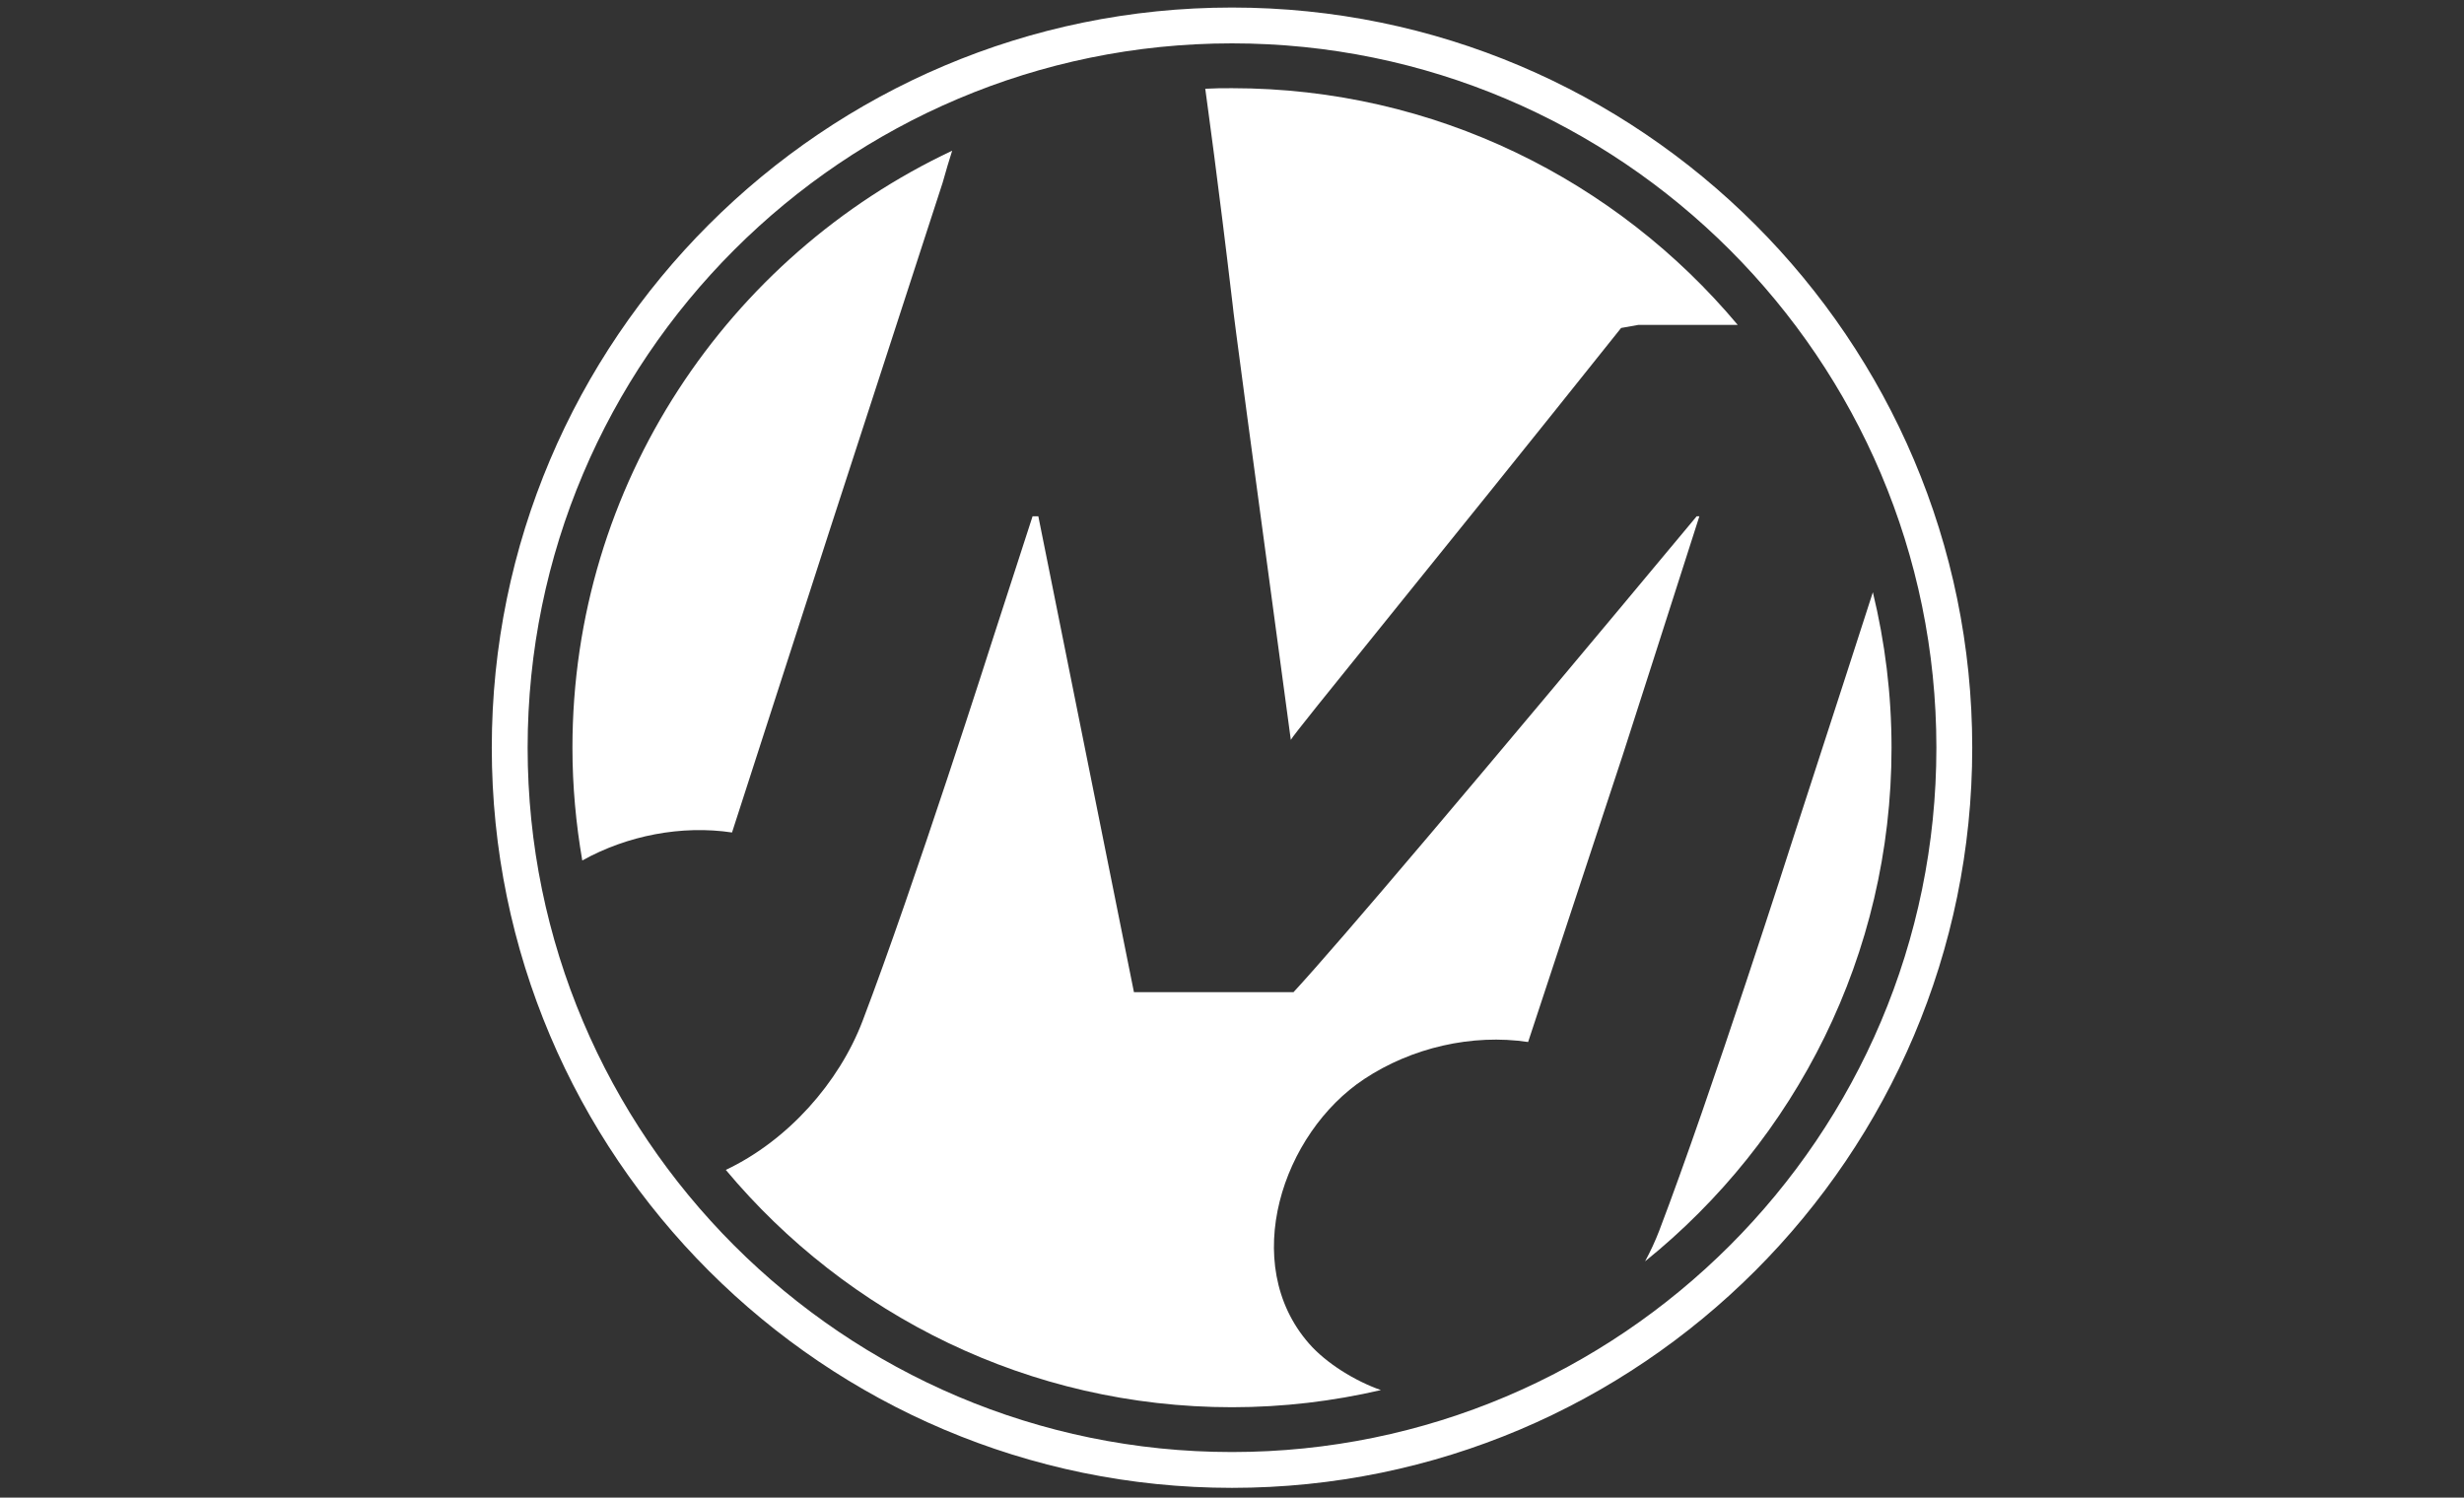
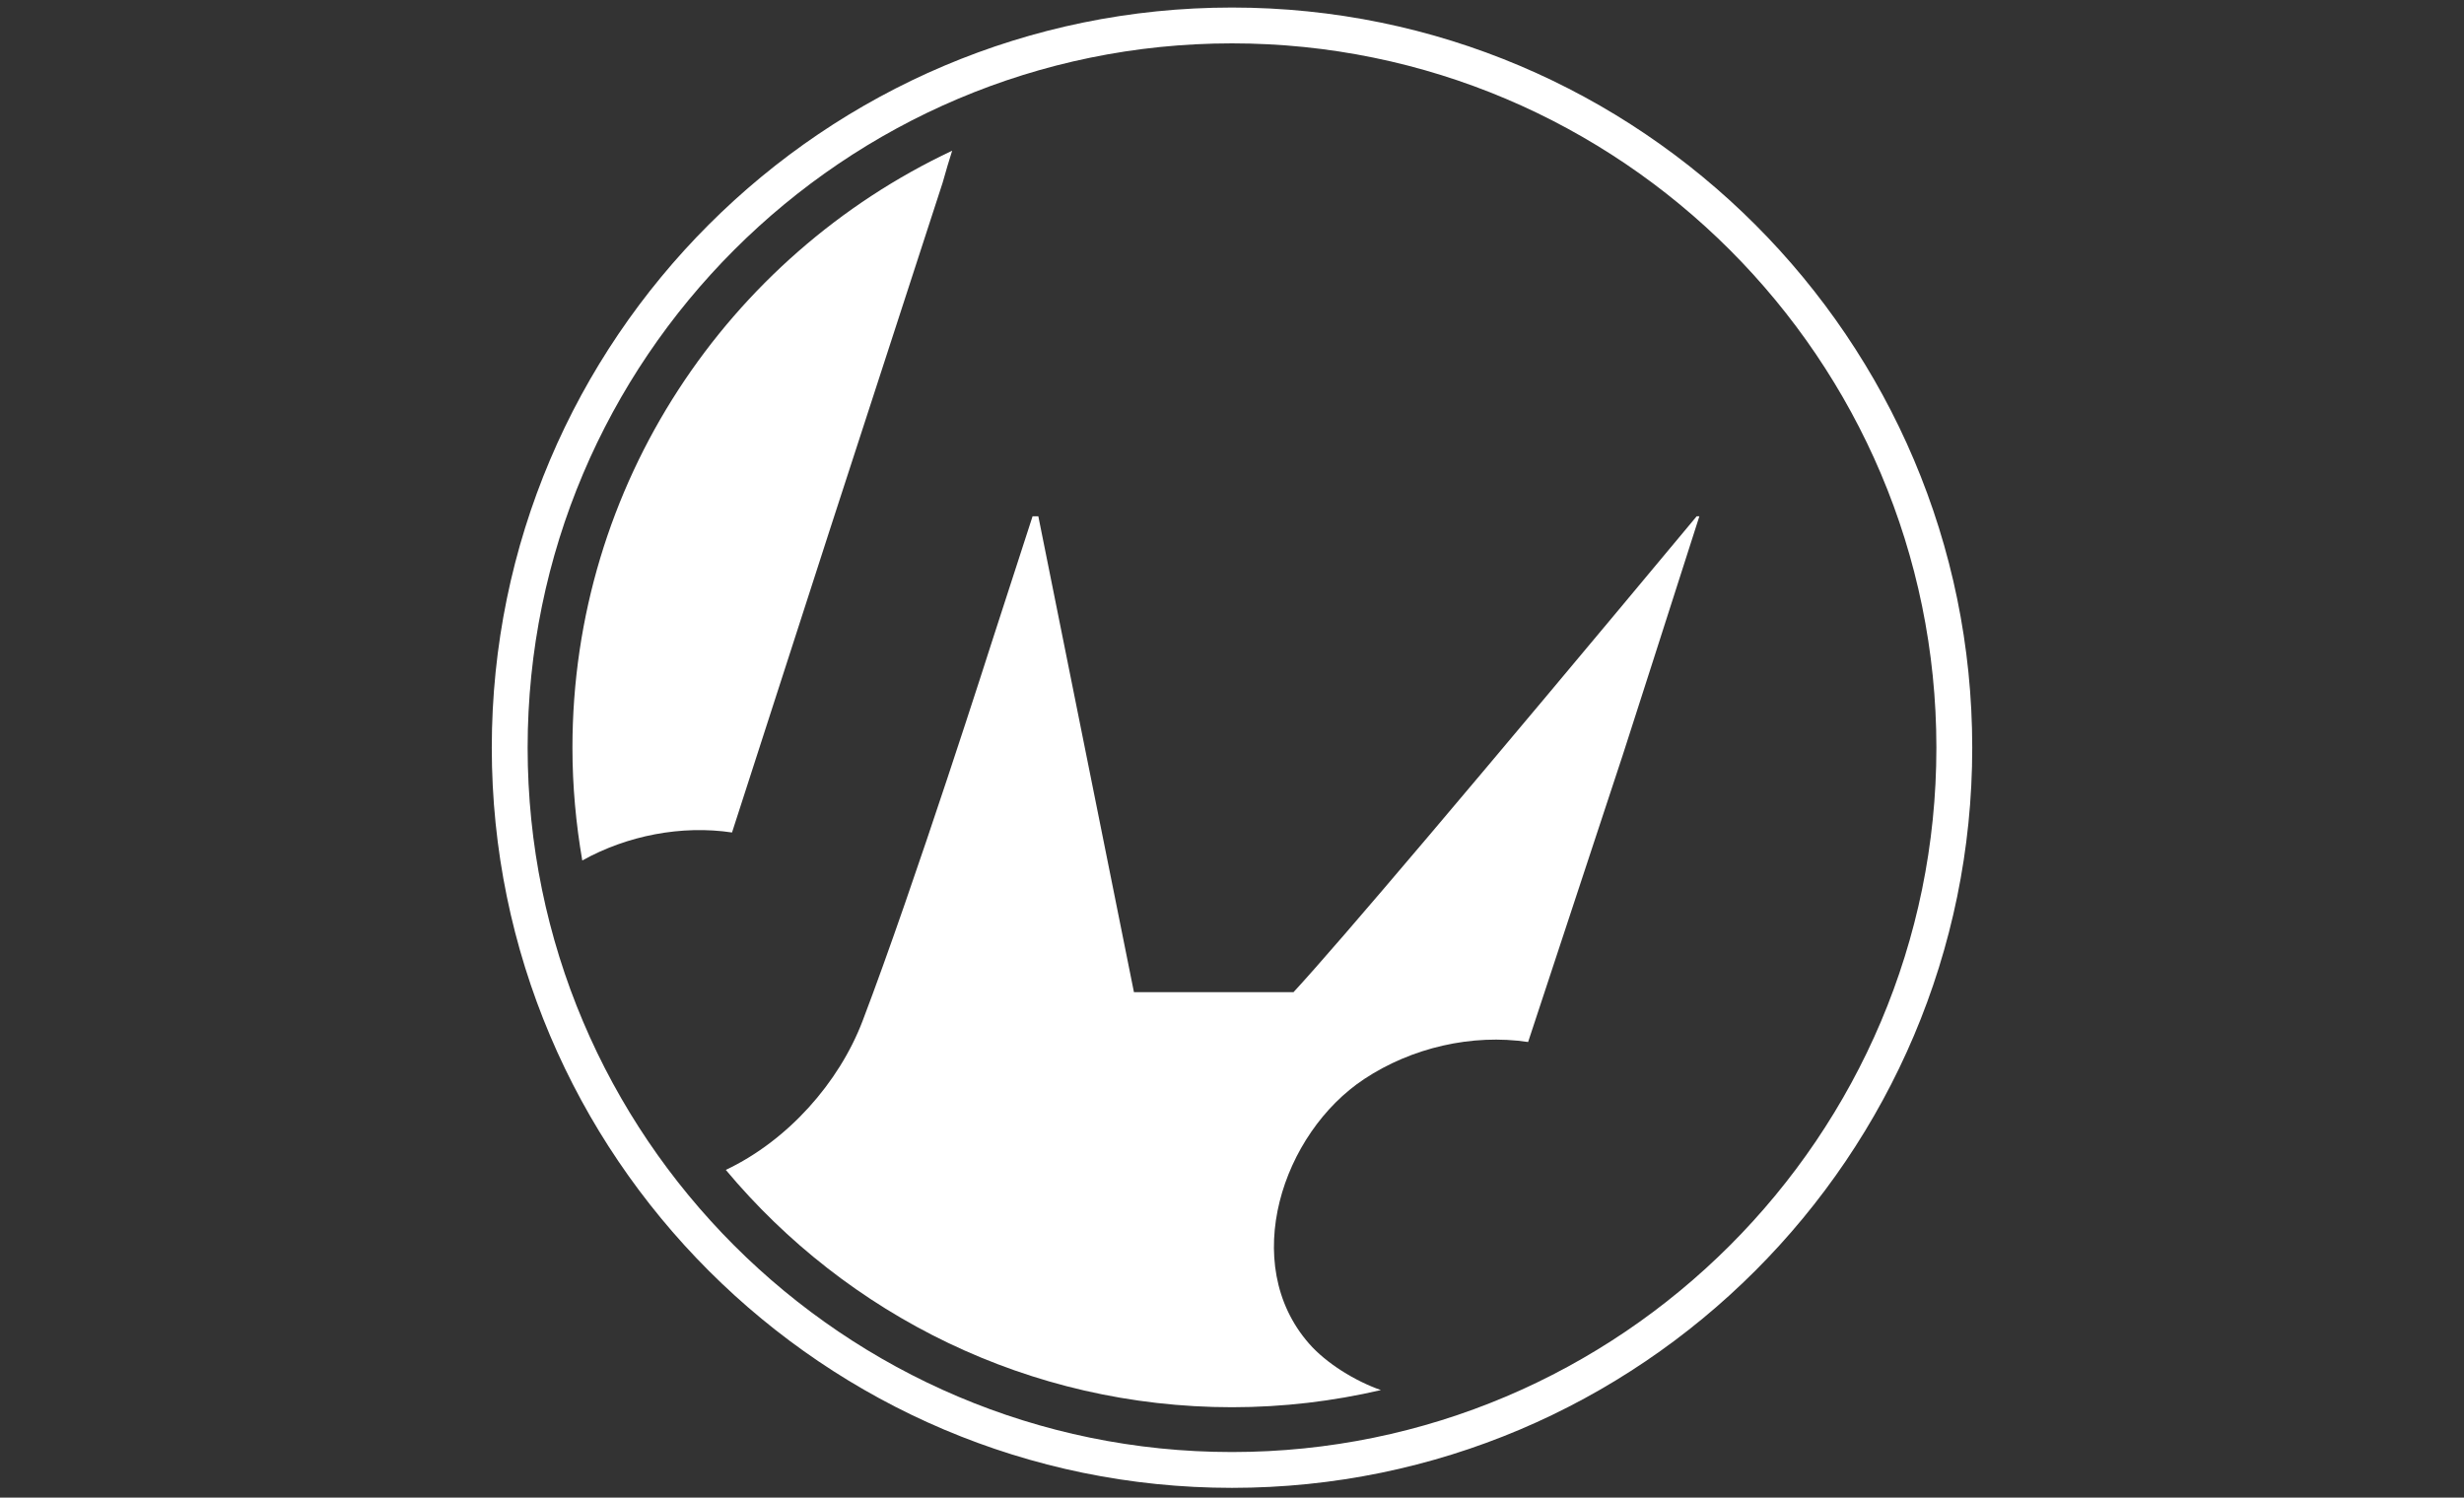
<svg xmlns="http://www.w3.org/2000/svg" version="1.1" id="Layer_1" x="0px" y="0px" width="102px" height="62px" viewBox="0 0 102 62" enable-background="new 0 0 102 62" xml:space="preserve">
  <rect x="0" y="0" width="102" height="62" fill="#333333" stroke="none" />
  <g>
    <path fill="#FFFFFF" d="M51,0.312c-16.896,0-30.642,13.746-30.642,30.642c0,16.896,13.746,30.642,30.642,30.642   s30.643-13.746,30.643-30.642C81.643,14.058,67.896,0.312,51,0.312z M51,60.113c-16.078,0-29.158-13.081-29.158-29.159   c0-16.078,13.08-29.159,29.158-29.159c16.077,0,29.159,13.081,29.159,29.159C80.159,47.032,67.077,60.113,51,60.113z" />
    <g>
      <path fill="#FFFFFF" d="M30.303,34.464l3.837-11.879l0.171-0.53c1.344-4.142,2.915-8.973,4.711-14.493    c0.137-0.493,0.269-0.932,0.394-1.323c-9.277,4.366-15.719,13.802-15.719,24.716c0,1.592,0.145,3.149,0.407,4.668    C25.962,34.589,28.214,34.151,30.303,34.464z" />
-       <path fill="#FFFFFF" d="M51.027,12.614c0,0.151,0.803,6.157,2.408,18.016c0.184-0.347,5.779-7.156,13.672-17.052l0.722-0.129    h4.105C66.921,7.465,59.398,3.651,51,3.651c-0.452,0-0.661,0.001-1.107,0.023C49.981,4.346,50.41,7.382,51.027,12.614z" />
      <path fill="#FFFFFF" d="M54.187,55.621c-2.899-3.316-1.103-8.709,2.287-10.951c1.961-1.298,4.461-1.879,6.784-1.532l3.916-11.875    l1.249-3.885c0.588-1.825,1.229-3.826,1.924-6.003h-0.112c-9.203,11.048-14.768,17.615-16.689,19.7h-6.605l-3.958-19.7h-0.239    c-0.241,0.743-0.475,1.465-0.702,2.167l-0.947,2.921c0,0-3.236,10.159-5.39,15.81c-0.97,2.543-3.088,4.943-5.659,6.16    c5.012,5.999,12.545,9.825,20.957,9.825c2.119,0,4.18-0.25,6.161-0.71C56.099,57.176,54.902,56.44,54.187,55.621z" />
-       <path fill="#FFFFFF" d="M76.4,28.012l-2.177,6.707c0,0-3.383,10.581-5.538,16.232c-0.163,0.427-0.361,0.852-0.586,1.268    c6.216-5.009,10.203-12.679,10.203-21.264c0-2.217-0.271-4.371-0.773-6.437C77.181,25.601,76.805,26.764,76.4,28.012z" />
    </g>
  </g>
</svg>